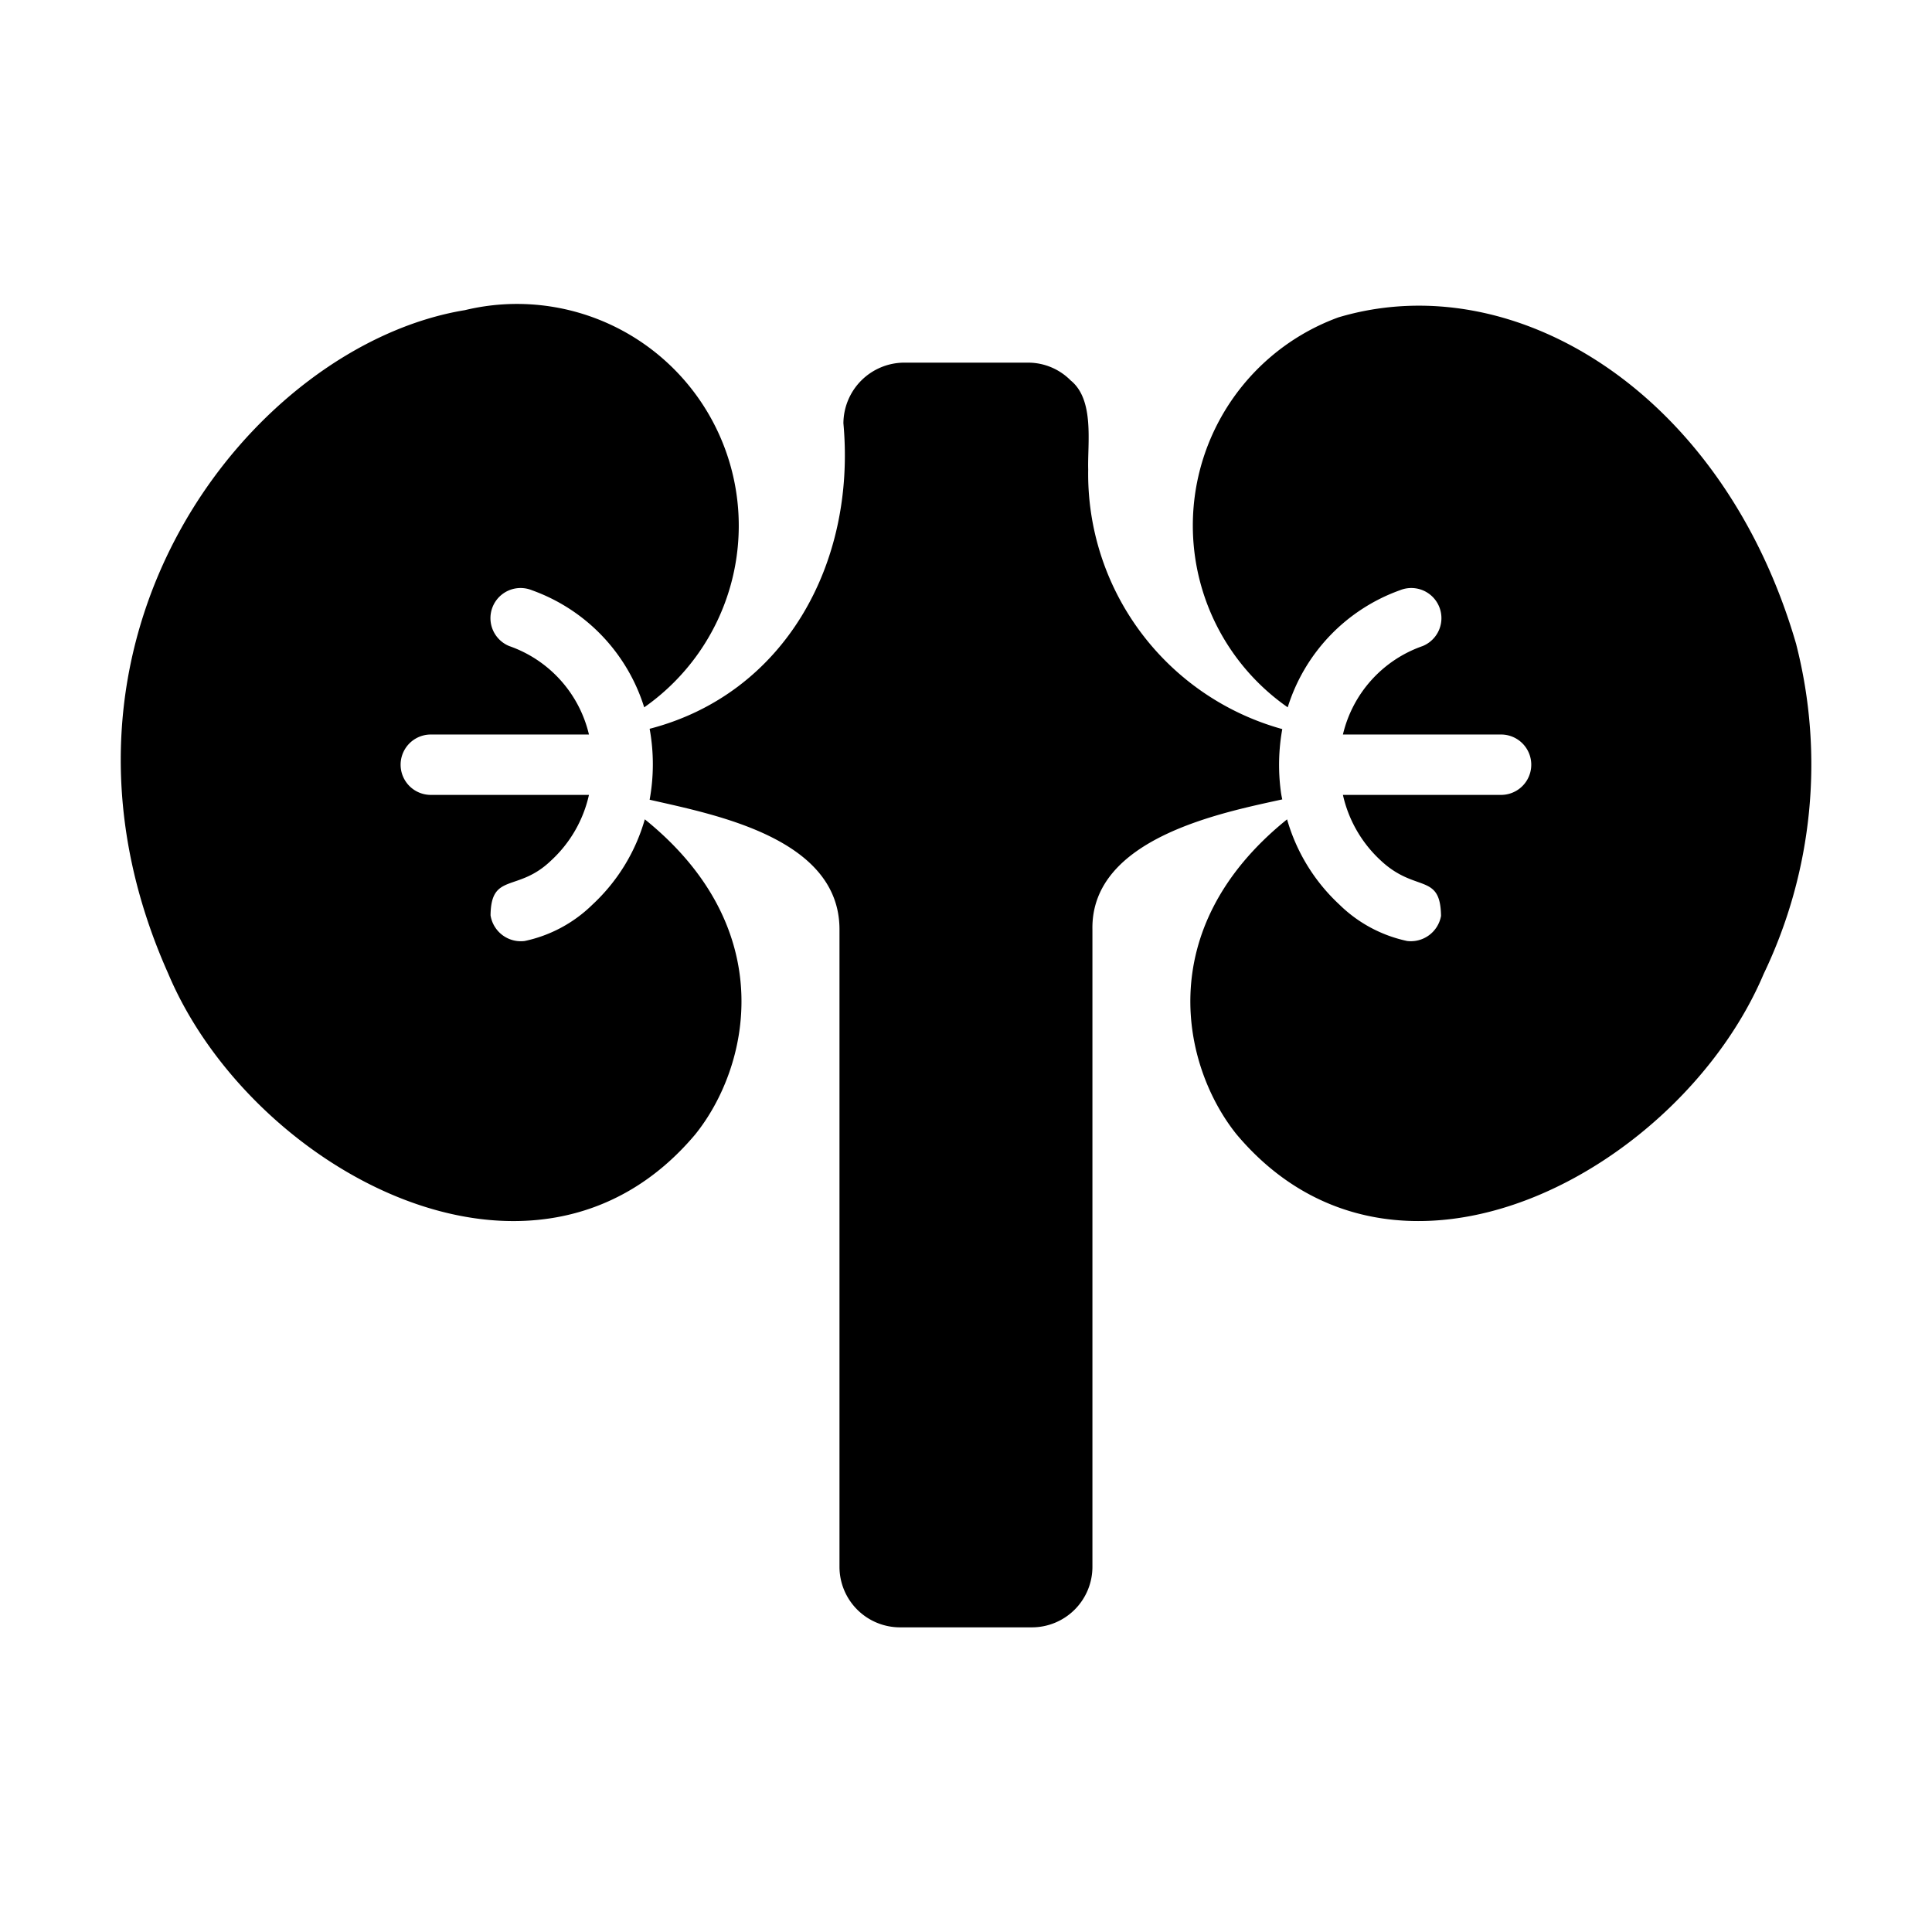
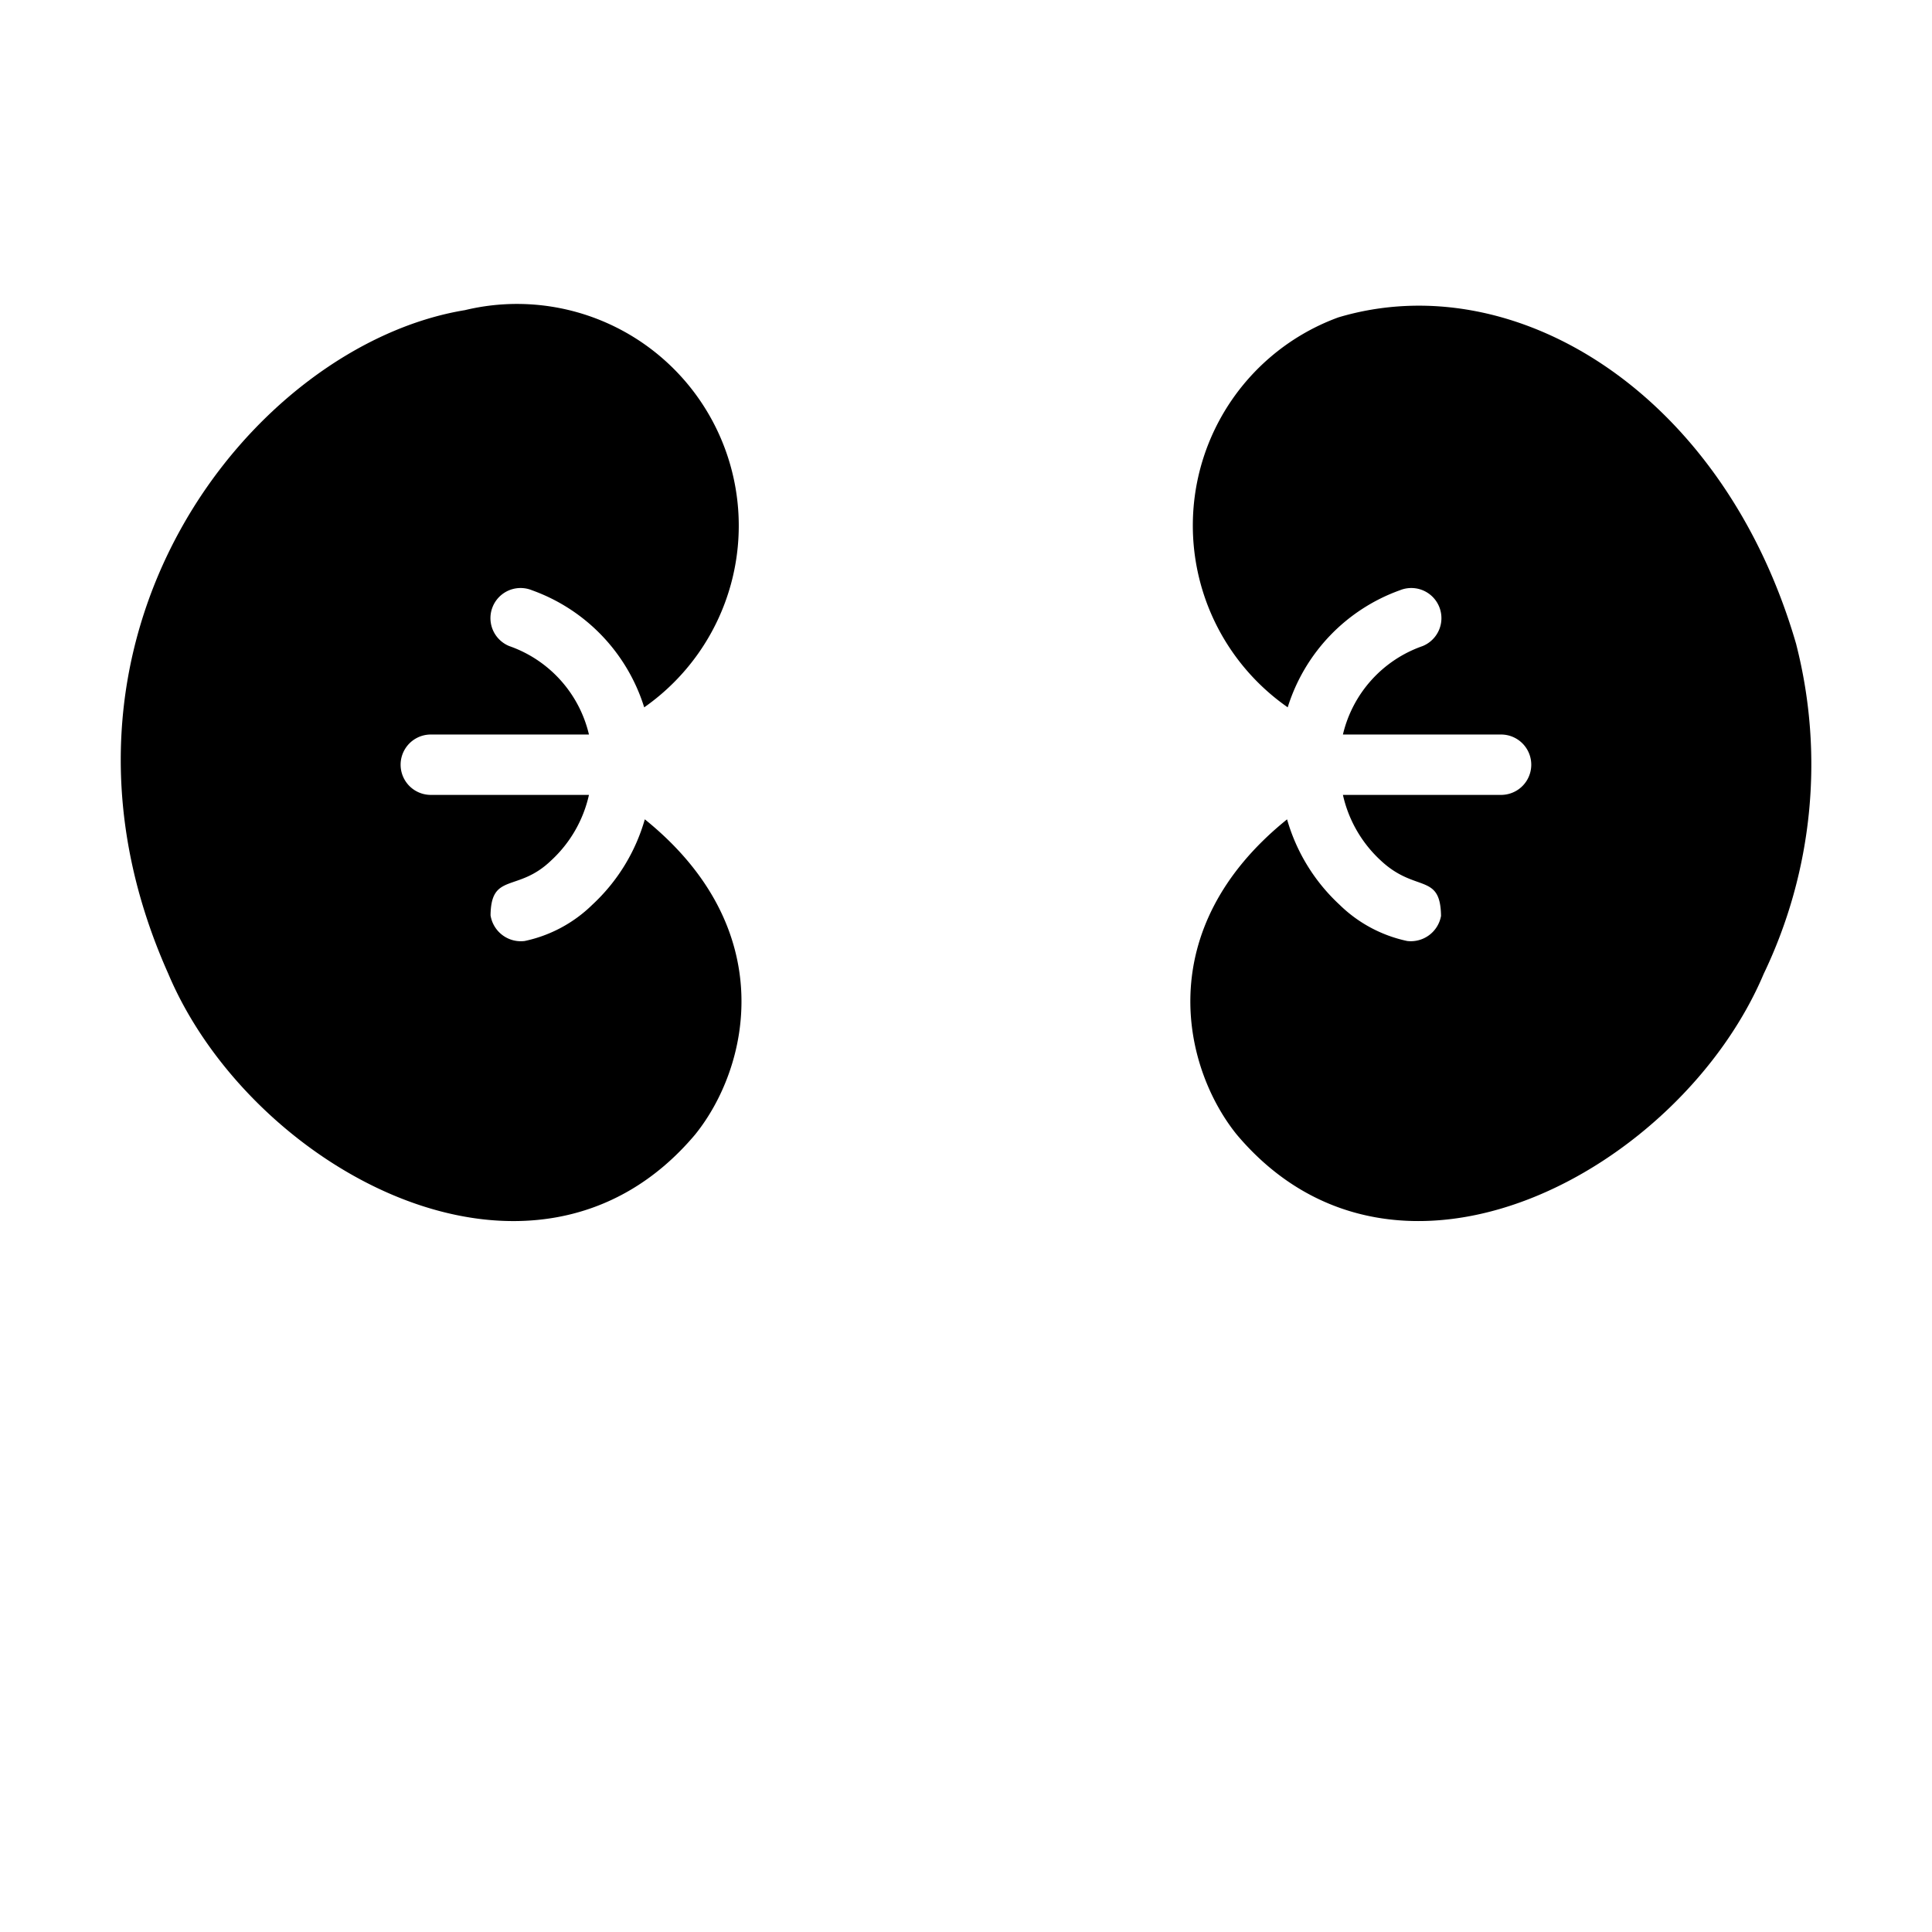
<svg xmlns="http://www.w3.org/2000/svg" id="b98abf98-9710-45e9-a457-ffa6cd6b542c" height="512" viewBox="0 0 64 64" width="512" data-name="glyph">
  <path d="m21.36 27.142a6.159 6.159 0 0 1 -1.74 2.83 4.544 4.544 0 0 1 -2.24 1.2 1.016 1.016 0 0 1 -1.13-.85c.016-1.439.898-.745 2.01-1.82a4.194 4.194 0 0 0 1.25-2.17h-5.239a1 1 0 0 1 0-2h5.239a4.099 4.099 0 0 0 -2.64-2.93.998.998 0 1 1 .75-1.85 6.021 6.021 0 0 1 3.72 3.88 7.346 7.346 0 0 0 -5.939-13.158c-7.049 1.158-14.788 10.876-9.829 21.977 2.73 6.485 12.142 11.643 17.458 5.329 1.789-2.217 2.839-6.802-1.67-10.439z" />
-   <path d="m42.427 26.202a6.704 6.704 0 0 1 .05-2.05 8.771 8.771 0 0 1 -6.429-8.599c-.025-.876.213-2.309-.58-2.95a1.982 1.982 0 0 0 -1.41-.59h-4.119a2.022 2.022 0 0 0 -2 2.01c.426 4.673-1.971 8.966-6.419 10.119a6.543 6.543 0 0 1 0 2.35c2.156.493 6.291 1.27 6.289 4.299l-0 21.117a2.006 2.006 0 0 0 2 2h4.379a2.006 2.006 0 0 0 2-2v-21.117c-.057-3.041 4.345-3.88 6.289-4.31a2.769 2.769 0 0 1 -.05-.28z" />
  <path d="m59.505 21.352c-2.405-8.325-9.319-12.585-15.168-10.839a7.341 7.341 0 0 0 -1.68 12.918 6.023 6.023 0 0 1 3.719-3.879.998.998 0 0 1 .75 1.85 4.098 4.098 0 0 0 -2.64 2.93h5.239a1.0 1 0 1 1 0 2h-5.239a4.194 4.194 0 0 0 1.25 2.17c1.159 1.088 1.98.396 2 1.84a1.017 1.017 0 0 1 -1.12.83 4.545 4.545 0 0 1 -2.24-1.2 6.158 6.158 0 0 1 -1.74-2.83c-4.524 3.646-3.45 8.231-1.67 10.439 5.315 6.311 14.722 1.154 17.458-5.319a16.044 16.044 0 0 0 1.08-10.909z" />
</svg>